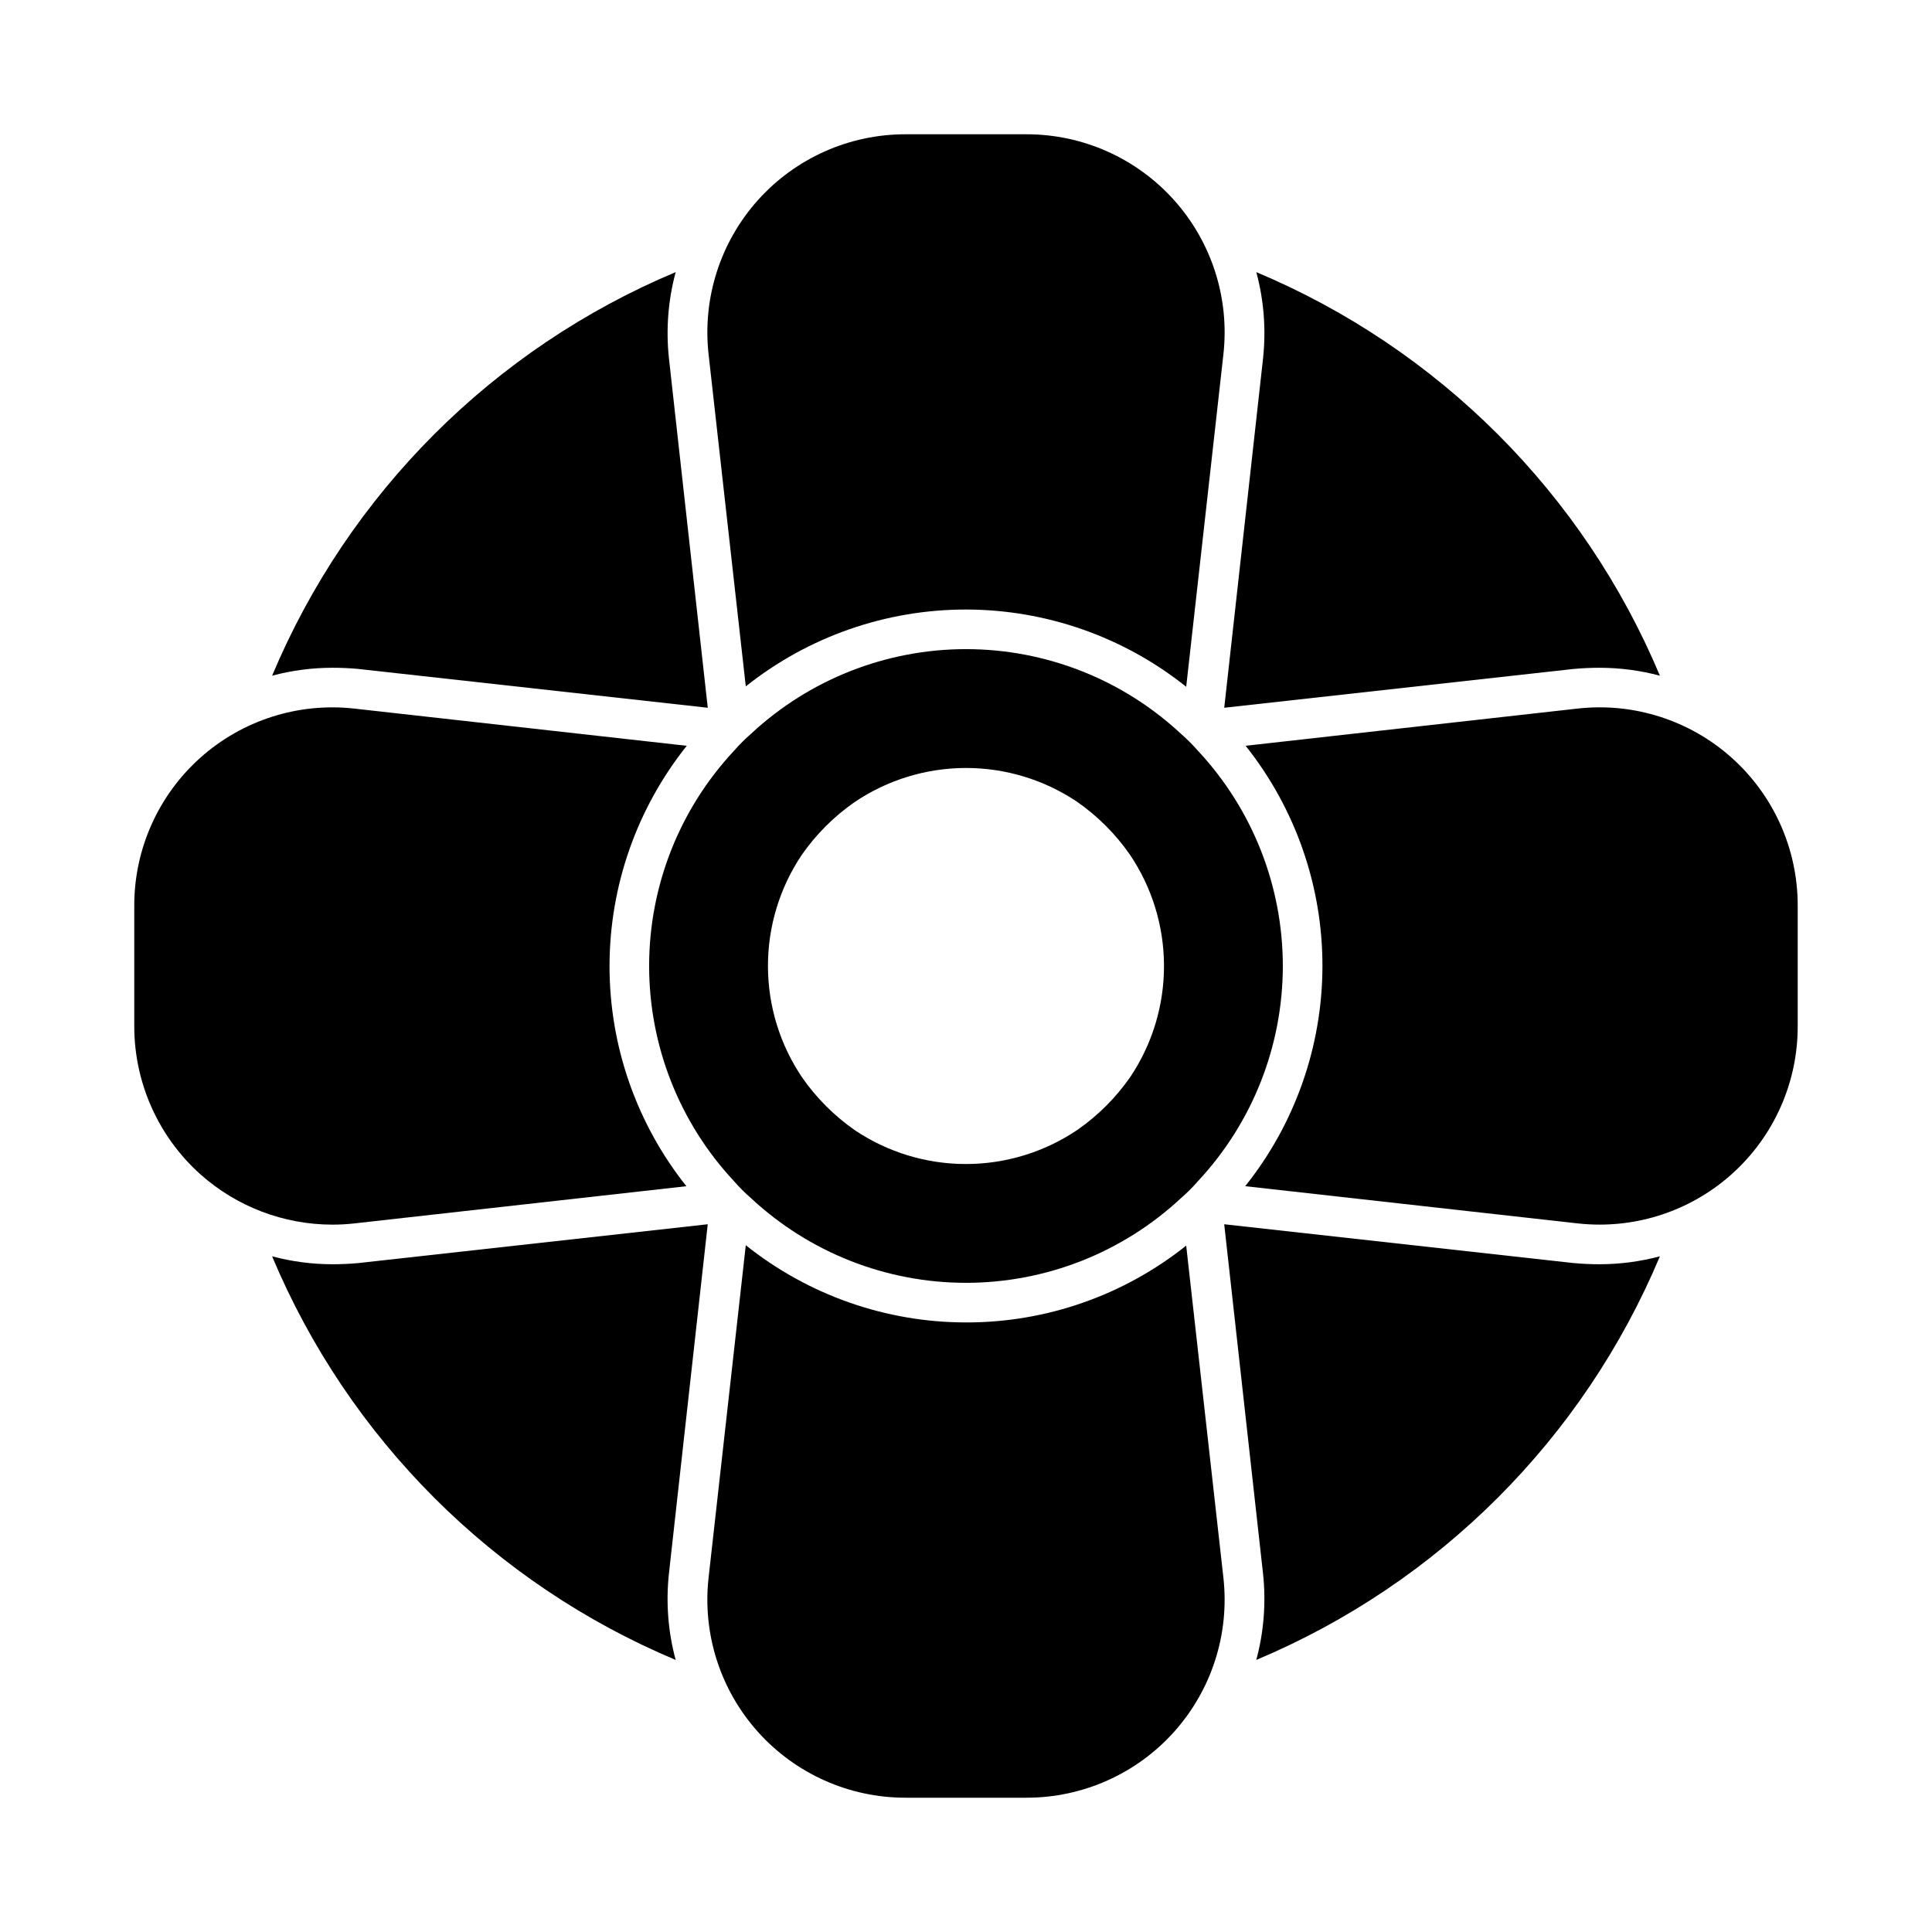
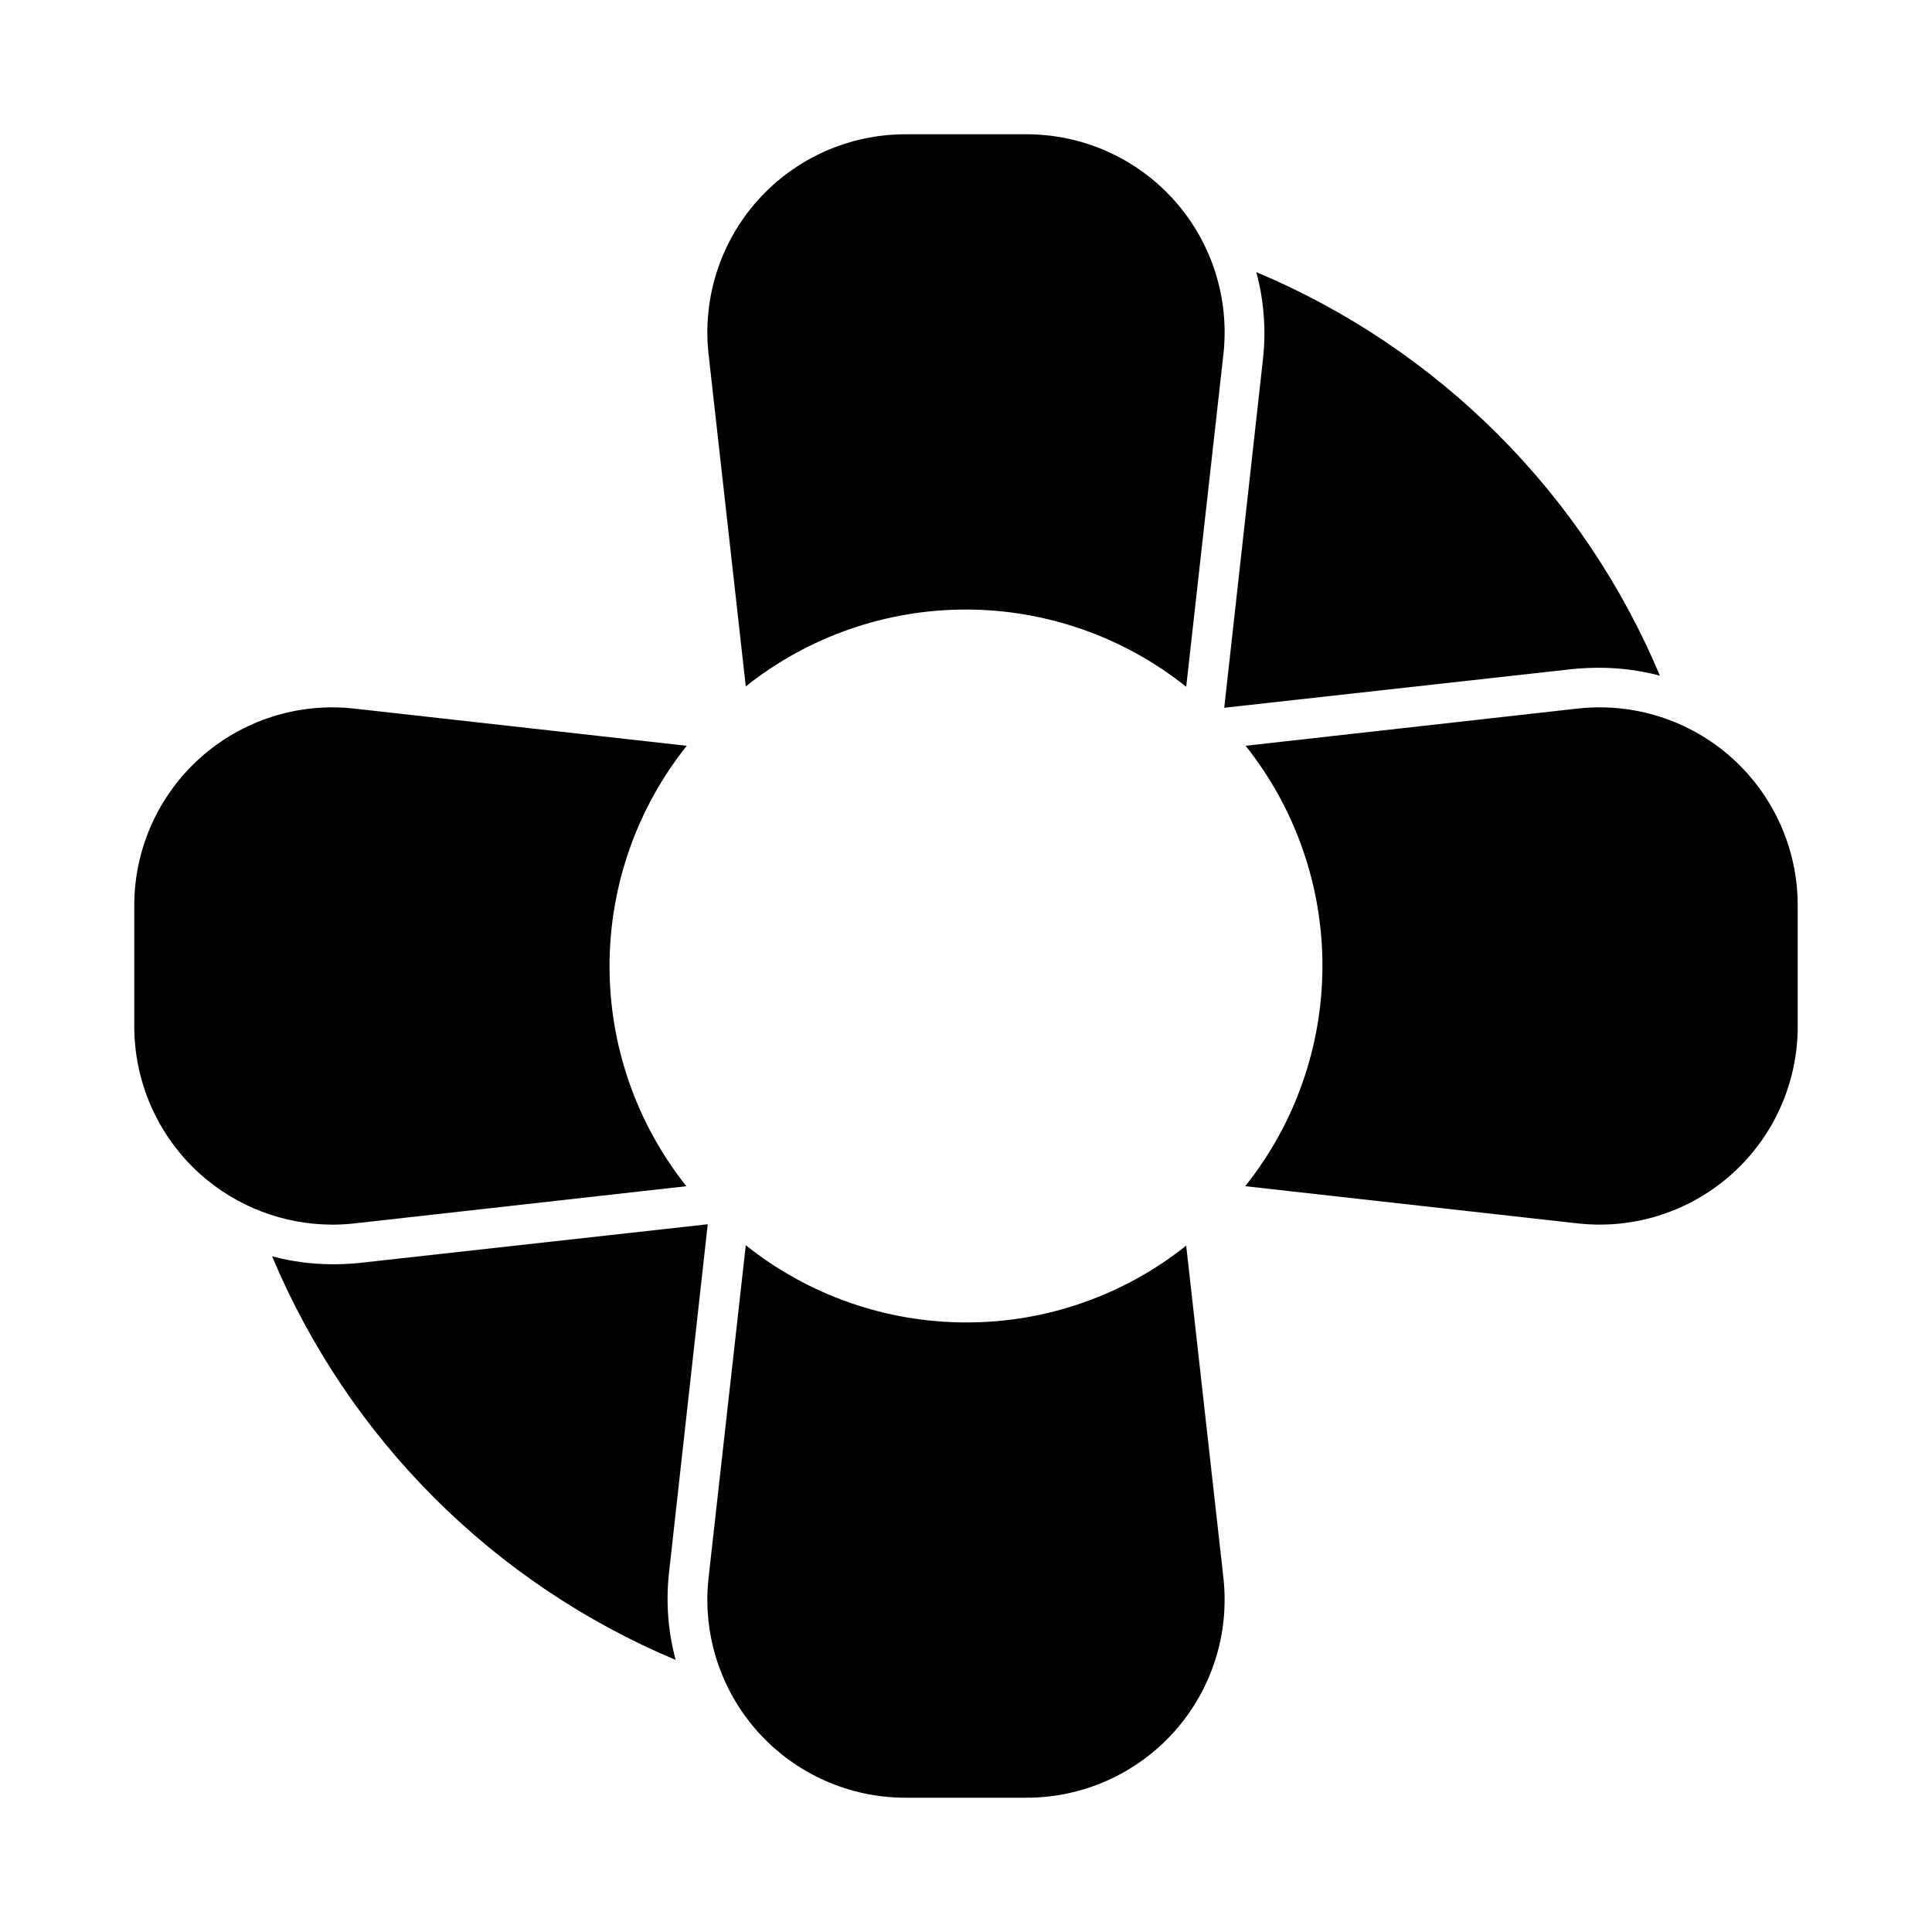
<svg xmlns="http://www.w3.org/2000/svg" fill="#000000" width="800px" height="800px" version="1.1" viewBox="144 144 512 512">
  <g>
    <path d="m232.06 479.04c-5.387-0.008-10.75-0.715-15.953-2.102 20.262 48.289 58.668 86.691 106.95 106.96-2.012-7.453-2.613-15.211-1.785-22.883l10.285-92.574-92.574 10.285c-2.309 0.211-4.617 0.316-6.926 0.316z" />
-     <path d="m238.99 321.28 92.574 10.285-10.285-92.574c-0.828-7.672-0.227-15.43 1.785-22.879-48.285 20.262-86.691 58.668-106.95 106.95 5.203-1.387 10.566-2.094 15.953-2.098 2.309 0 4.617 0.102 6.926 0.312z" />
-     <path d="m567.93 479.04c-2.309 0-4.617-0.105-6.926-0.316l-92.574-10.285 10.285 92.574c0.832 7.672 0.227 15.43-1.785 22.883 48.289-20.266 86.691-58.668 106.96-106.96-5.207 1.387-10.57 2.094-15.957 2.102z" />
    <path d="m478.72 238.99-10.285 92.574 92.574-10.285c2.309-0.211 4.617-0.316 6.926-0.316v0.004c5.387 0.004 10.75 0.711 15.957 2.098-20.266-48.285-58.668-86.691-106.96-106.95 2.012 7.449 2.617 15.207 1.785 22.879z" />
-     <path d="m461.5 343c-1.395-1.605-2.906-3.113-4.512-4.512-15.469-14.434-35.836-22.461-56.992-22.461s-41.527 8.027-56.996 22.461c-1.605 1.398-3.113 2.906-4.512 4.512-14.434 15.469-22.461 35.84-22.461 56.996s8.027 41.523 22.461 56.992c1.398 1.605 2.906 3.117 4.512 4.512 15.469 14.434 35.84 22.461 56.996 22.461s41.523-8.027 56.992-22.461c1.605-1.395 3.117-2.906 4.512-4.512 14.434-15.469 22.461-35.836 22.461-56.992s-8.027-41.527-22.461-56.996zm-32.012 100.45v0.004c-8.695 5.863-18.938 9.008-29.426 9.023-10.488 0.02-20.742-3.086-29.457-8.918-5.488-3.812-10.254-8.574-14.062-14.066-5.867-8.695-9.008-18.938-9.027-29.426-0.02-10.488 3.086-20.742 8.922-29.457 3.809-5.488 8.574-10.254 14.062-14.062 8.695-5.867 18.938-9.008 29.426-9.027 10.488-0.02 20.742 3.086 29.457 8.922 5.492 3.809 10.254 8.574 14.066 14.062 5.863 8.695 9.008 18.938 9.023 29.426 0.02 10.488-3.086 20.742-8.918 29.457-3.812 5.492-8.574 10.254-14.066 14.066z" />
    <path d="m562.16 331.77-88.062 9.867c13.203 16.59 20.383 37.172 20.363 58.375-0.02 21.203-7.238 41.773-20.469 58.34l88.168 9.867c1.914 0.211 3.844 0.316 5.769 0.316 13.922 0 27.27-5.531 37.109-15.371 9.844-9.844 15.371-23.191 15.371-37.109v-32.117c0.004-14.926-6.352-29.145-17.469-39.102-11.117-9.957-25.949-14.707-40.781-13.066z" />
    <path d="m341.64 325.9c16.59-13.203 37.172-20.383 58.375-20.367 21.203 0.02 41.773 7.238 58.34 20.469l9.867-88.168v0.004c1.641-14.836-3.109-29.664-13.066-40.785-9.957-11.117-24.176-17.469-39.098-17.469h-32.117c-14.926 0-29.145 6.352-39.102 17.469-9.957 11.121-14.707 25.949-13.066 40.785z" />
    <path d="m400 494.46c-21.211-0.016-41.785-7.231-58.359-20.465l-9.867 88.168c-1.641 14.832 3.109 29.664 13.066 40.781 9.957 11.117 24.176 17.473 39.102 17.469h32.117c14.922 0.004 29.141-6.352 39.098-17.469 9.957-11.117 14.707-25.949 13.066-40.781l-9.867-88.062c-16.574 13.219-37.156 20.402-58.355 20.359z" />
    <path d="m197.11 455.21c9.625 8.574 22.062 13.32 34.953 13.332 1.93 0 3.856-0.105 5.773-0.316l88.062-9.867c-13.203-16.59-20.383-37.172-20.367-58.375 0.02-21.203 7.238-41.773 20.469-58.34l-88.168-9.867h0.004c-14.836-1.641-29.664 3.109-40.785 13.066-11.117 9.957-17.469 24.176-17.469 39.102v32.117c0.023 14.945 6.394 29.176 17.527 39.148z" />
  </g>
</svg>